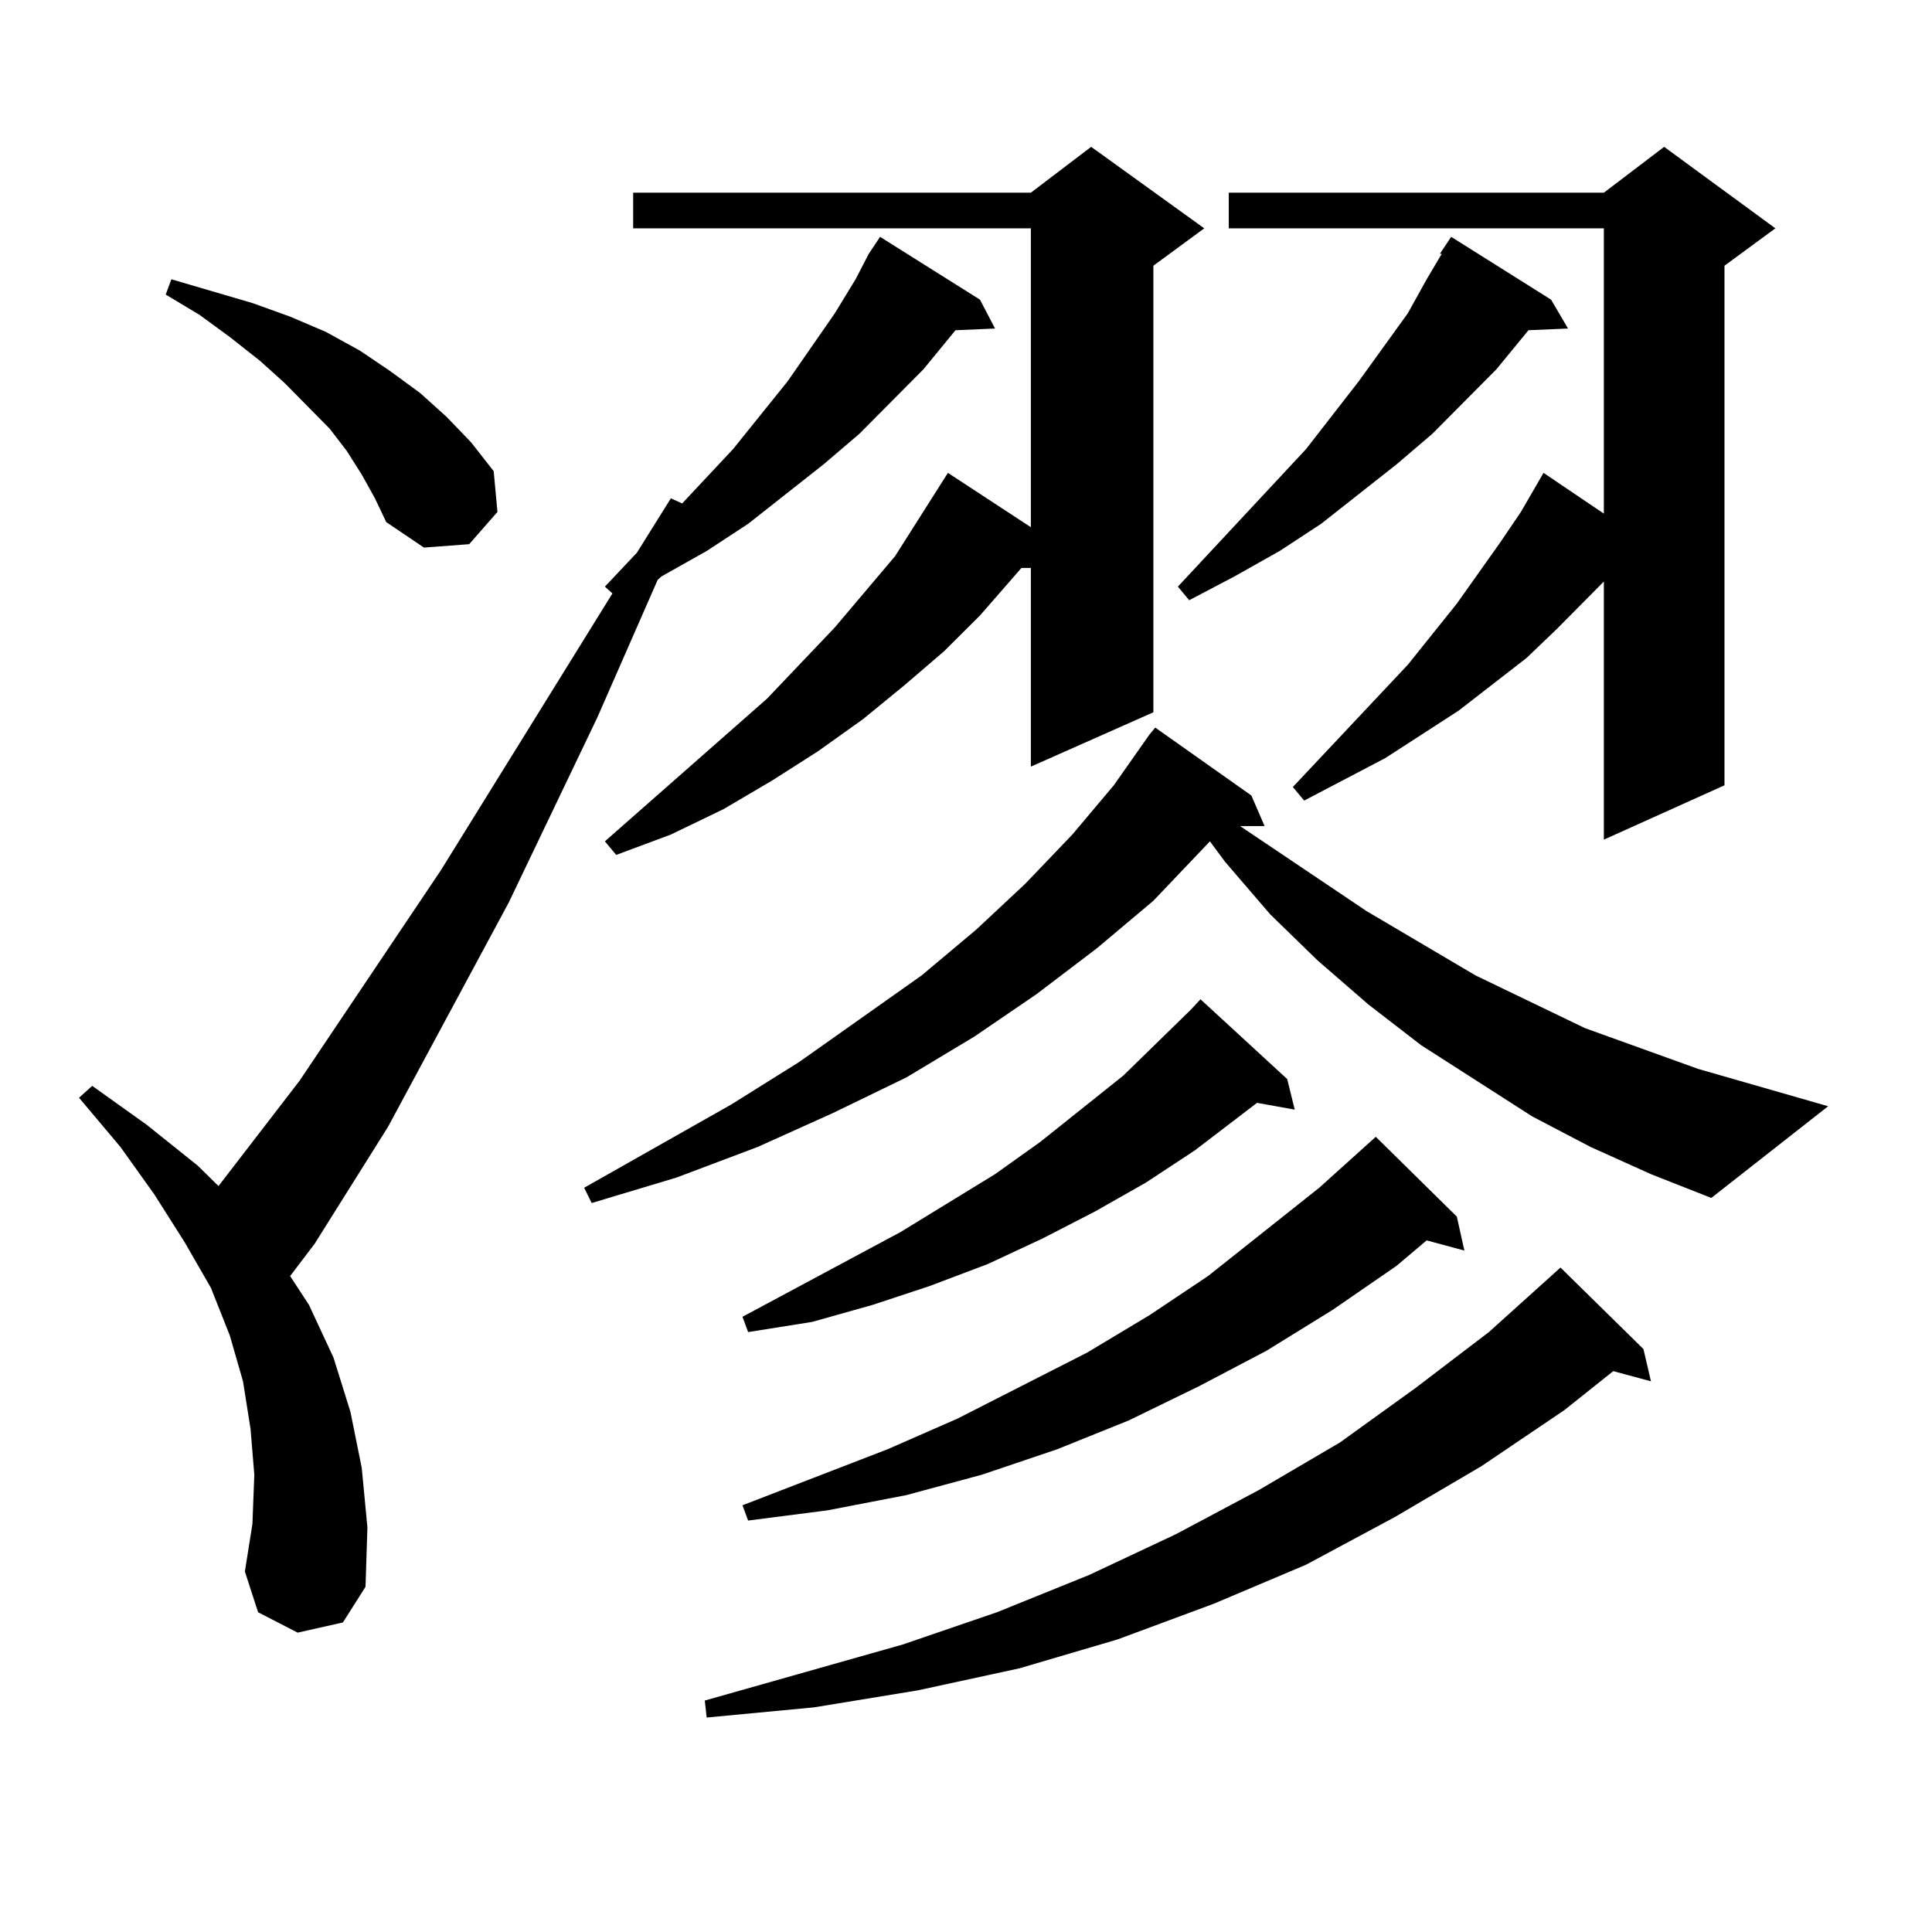
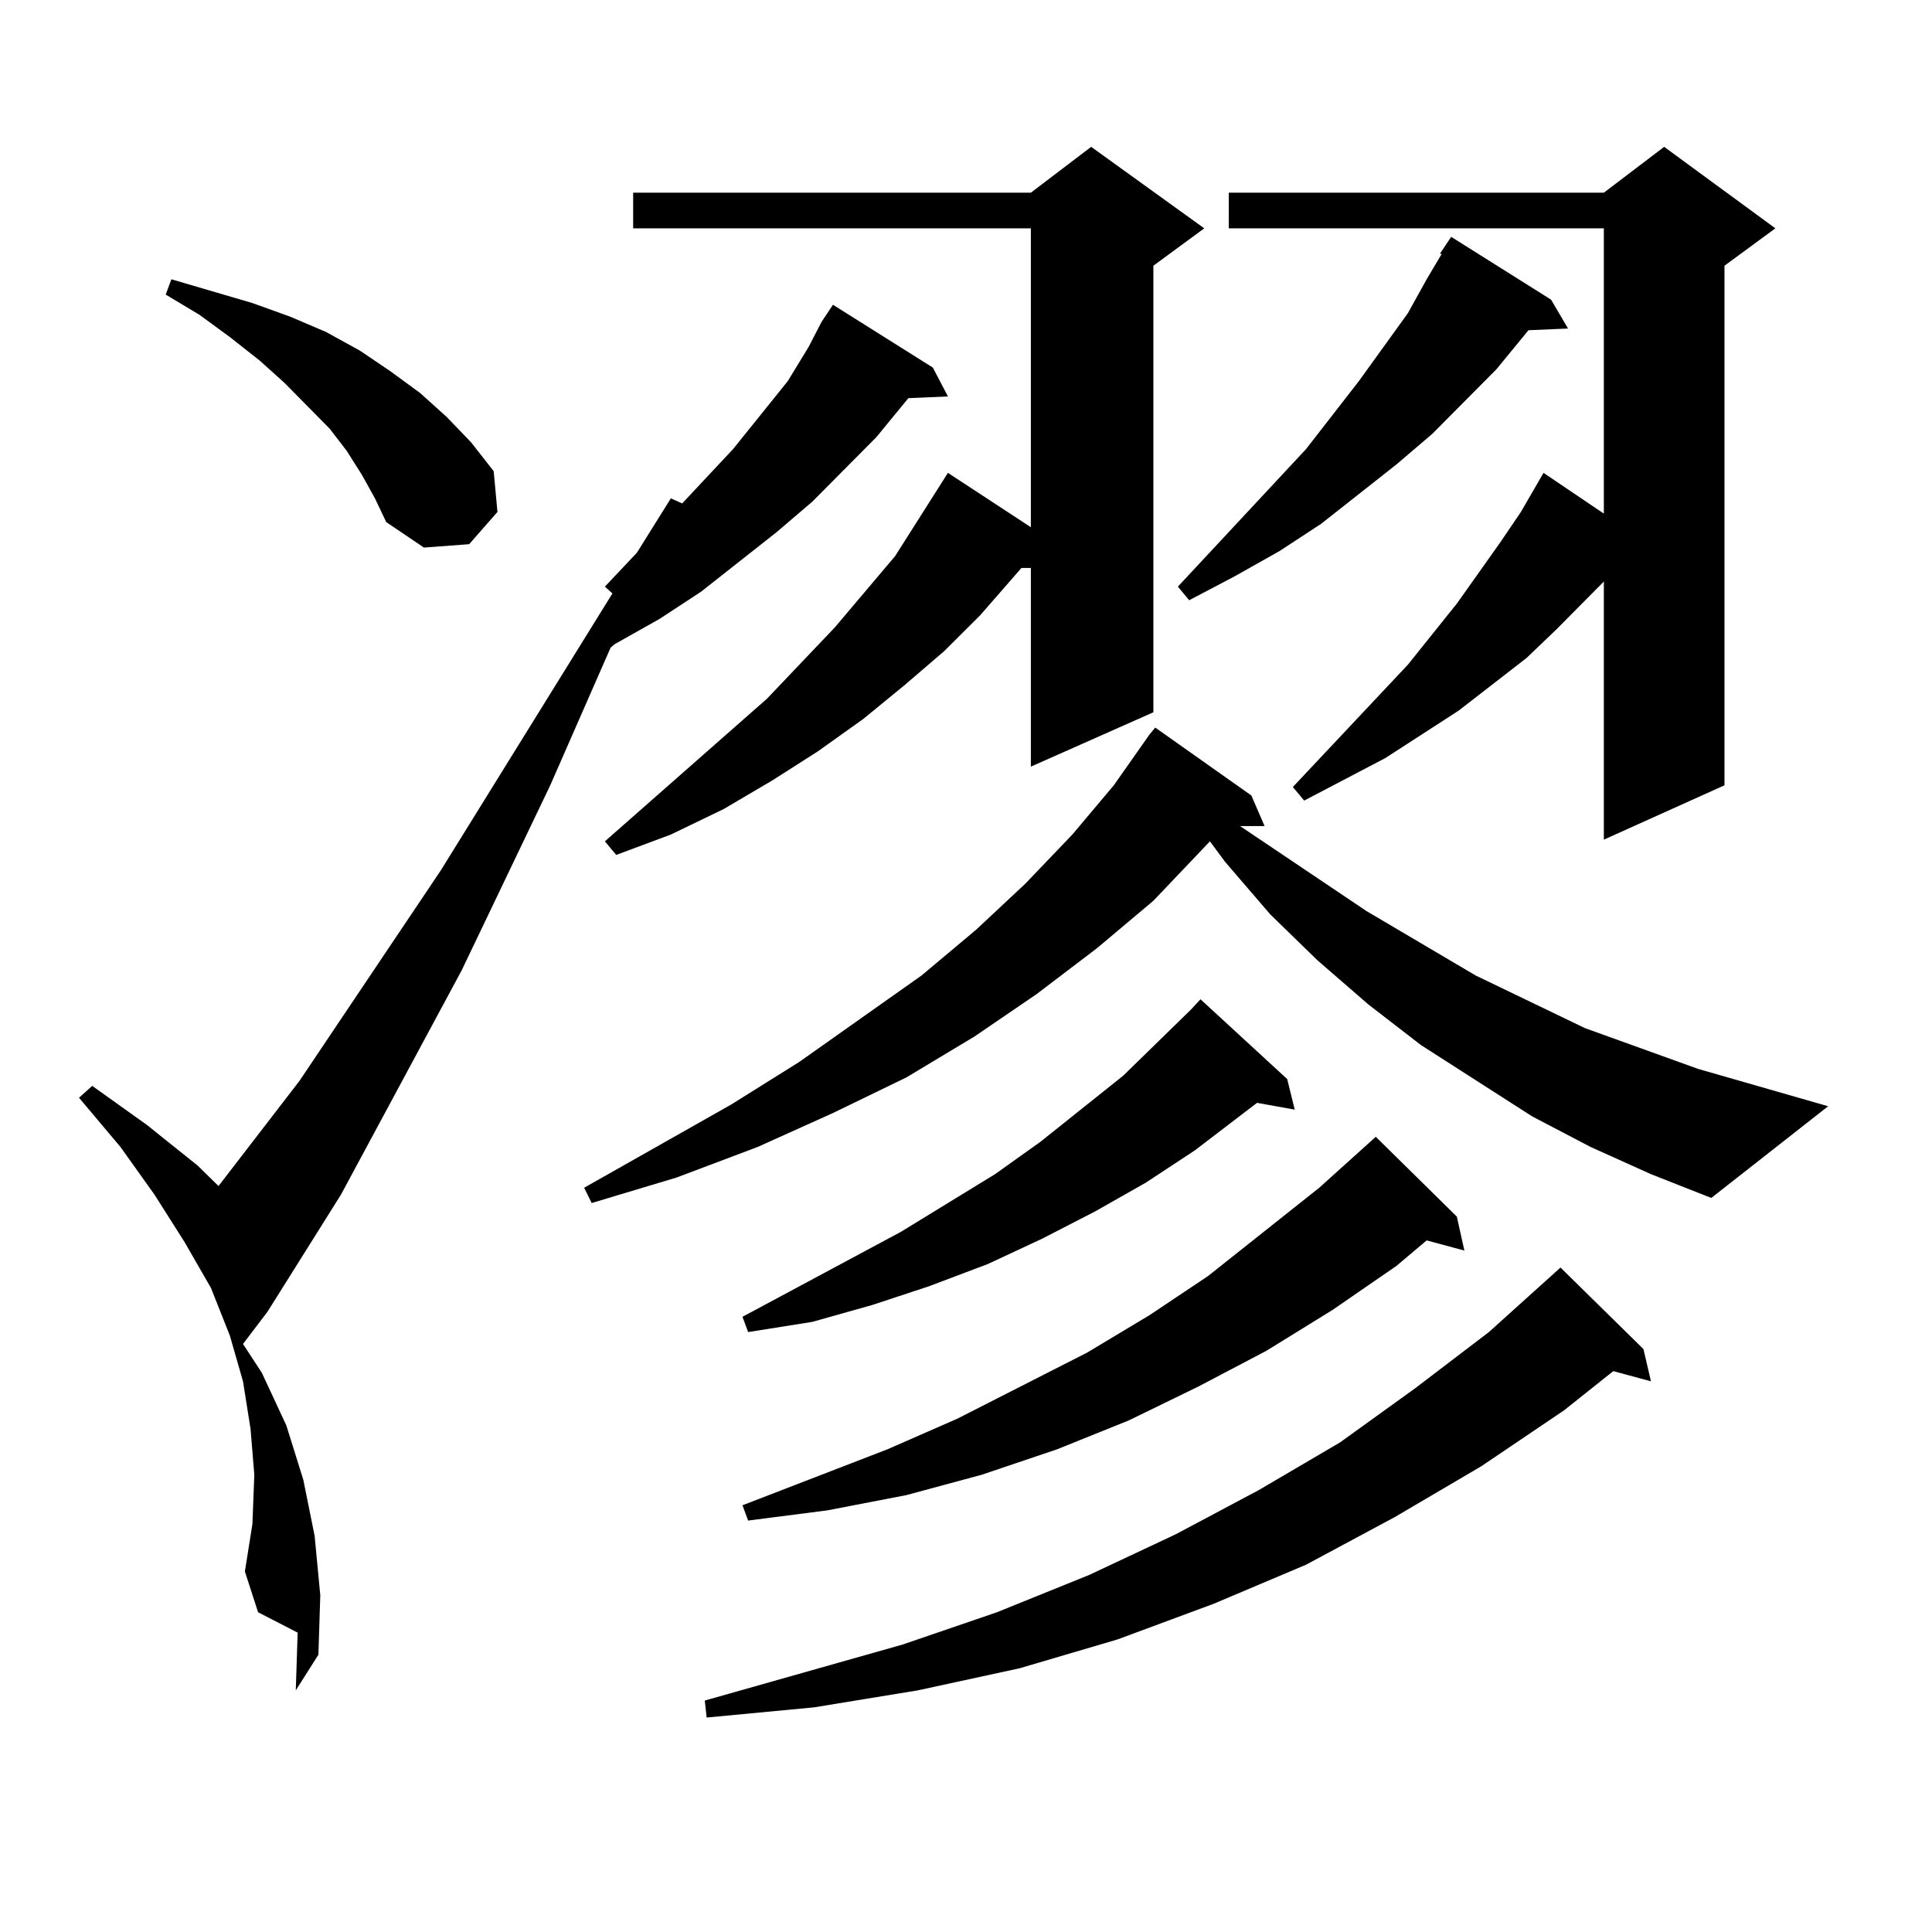
<svg xmlns="http://www.w3.org/2000/svg" version="1.1" id="图层_1" x="0px" y="0px" width="1000px" height="1000px" viewBox="0 0 1000 1000" enable-background="new 0 0 1000 1000" xml:space="preserve">
-   <path d="M154.069,845.047L133.582,834.5l-6.829-21.094l3.902-24.609l0.976-25.488l-1.951-23.73l-3.902-24.609l-6.829-23.73  l-9.756-24.609l-13.658-23.73l-15.609-24.609L62.364,593.68l-21.463-25.488l6.829-6.152l28.292,20.215l26.341,21.094l10.731,10.547  l41.95-54.492l73.169-108.984l88.778-143.262l-3.902-3.516l16.585-17.578l17.561-28.125l5.854,2.637l26.341-28.125l28.292-35.156  l24.39-35.156l10.731-17.578l6.829-13.184l5.854-8.789l51.706,32.52l7.805,14.941l-20.487,0.879l-16.585,20.215l-33.17,33.398  l-18.536,15.82l-39.023,30.762l-21.463,14.063l-23.414,13.184l-1.951,1.758l-31.219,71.191l-45.853,95.801l-62.438,116.016  l-38.048,60.645l-12.683,16.699l9.756,14.941l12.683,27.246l8.78,28.125l5.854,29.004l2.927,30.762l-0.976,30.762l-11.707,18.457  L154.069,845.047z M187.239,245.633l-7.805-12.305l-8.78-11.426l-23.414-23.73l-12.683-11.426l-15.609-12.305l-15.609-11.426  l-17.561-10.547l2.927-7.91l41.95,12.305l19.512,7.031l18.536,7.91l17.561,9.668l15.609,10.547l15.609,11.426l13.658,12.305  l12.683,13.184l11.707,14.941l1.951,21.094l-14.634,16.699l-23.414,1.758l-19.512-13.184l-5.854-12.305L187.239,245.633z   M823.321,593.68l-30.243-15.82l-57.56-36.914l-27.316-21.094L681.861,497l-24.39-23.73l-23.414-27.246l-7.805-10.547  l-29.268,30.762l-29.268,24.609l-31.219,23.73l-32.194,21.973l-35.121,21.094l-38.048,18.457l-39.023,17.578l-41.95,15.82  l-43.901,13.184l-3.902-7.91l76.096-43.066l35.121-21.973l63.413-44.824l28.292-23.73l25.365-23.73l24.39-25.488l21.463-25.488  l18.536-26.367l2.927-3.516l49.755,35.156l6.829,15.82h-12.683l65.364,43.945l56.584,33.398l56.584,27.246l29.268,10.547  l29.268,10.547l67.315,19.336l-60.486,47.461l-31.219-12.305L823.321,593.68z M623.326,118.191l-26.341,19.336V368.68  l-63.413,28.125V293.973h-4.878l-21.463,24.609l-18.536,18.457l-20.487,17.578l-21.463,17.578l-23.414,16.699l-23.414,14.941  l-25.365,14.941l-27.316,13.184l-28.292,10.547l-5.854-7.031l83.9-73.828l35.121-36.914l31.219-36.914l27.316-43.066l42.926,28.125  V118.191H327.724V99.734h205.849l31.219-23.73L623.326,118.191z M850.638,698.27l3.902,16.699l-19.512-5.273l-25.365,20.215  l-42.926,29.004l-44.877,26.367l-45.853,24.609l-47.804,20.215l-49.755,18.457l-50.73,14.941l-52.682,11.426l-53.657,8.789  l-55.608,5.273l-0.976-8.789l102.437-29.004l48.779-16.699l47.804-19.336l44.877-21.094l42.926-22.852l41.95-24.609l39.023-28.125  l38.048-29.004l32.194-29.004l4.878-4.395L850.638,698.27z M666.252,558.523l3.902,15.82l-19.512-3.516l-32.194,24.609  l-25.365,16.699l-26.341,14.941l-27.316,14.063l-28.292,13.184l-30.243,11.426l-29.268,9.668l-31.219,8.789l-33.17,5.273  l-2.927-7.91l81.949-43.945l48.779-29.883l23.414-16.699l42.926-34.277l35.121-34.277l4.878-5.273L666.252,558.523z   M754.055,629.715l3.902,17.578l-19.512-5.273l-15.609,13.184l-33.17,22.852l-34.146,21.094l-35.121,18.457l-36.097,17.578  l-37.072,14.941l-39.023,13.184l-39.023,10.547l-40.975,7.91l-40.975,5.273l-2.927-7.91l75.12-29.004l36.097-15.82l67.315-34.277  l32.194-19.336l30.243-20.215l57.56-45.703l29.268-26.367L754.055,629.715z M802.834,155.105l8.78,14.941l-20.487,0.879  l-16.585,20.215l-33.17,33.398l-18.536,15.82l-39.023,30.762l-21.463,14.063l-23.414,13.184l-23.414,12.305l-5.854-7.031  l66.34-71.191l27.316-35.156l25.365-35.156l9.756-17.578l7.805-13.184h-0.976l5.854-8.789L802.834,155.105z M918.929,118.191  l-26.341,19.336v268.945l-62.438,28.125V301.004l-24.39,24.609l-15.609,14.941l-35.121,27.246l-38.048,24.609l-41.95,21.973  l-5.854-7.031l59.511-63.281l25.365-31.641l22.438-31.641l10.731-15.82l11.707-20.215l31.219,21.094V118.191H636.009V99.734H830.15  l31.219-23.73L918.929,118.191z" />
+   <path d="M154.069,845.047L133.582,834.5l-6.829-21.094l3.902-24.609l0.976-25.488l-1.951-23.73l-3.902-24.609l-6.829-23.73  l-9.756-24.609l-13.658-23.73l-15.609-24.609L62.364,593.68l-21.463-25.488l6.829-6.152l28.292,20.215l26.341,21.094l10.731,10.547  l41.95-54.492l73.169-108.984l88.778-143.262l-3.902-3.516l16.585-17.578l17.561-28.125l5.854,2.637l26.341-28.125l28.292-35.156  l10.731-17.578l6.829-13.184l5.854-8.789l51.706,32.52l7.805,14.941l-20.487,0.879l-16.585,20.215l-33.17,33.398  l-18.536,15.82l-39.023,30.762l-21.463,14.063l-23.414,13.184l-1.951,1.758l-31.219,71.191l-45.853,95.801l-62.438,116.016  l-38.048,60.645l-12.683,16.699l9.756,14.941l12.683,27.246l8.78,28.125l5.854,29.004l2.927,30.762l-0.976,30.762l-11.707,18.457  L154.069,845.047z M187.239,245.633l-7.805-12.305l-8.78-11.426l-23.414-23.73l-12.683-11.426l-15.609-12.305l-15.609-11.426  l-17.561-10.547l2.927-7.91l41.95,12.305l19.512,7.031l18.536,7.91l17.561,9.668l15.609,10.547l15.609,11.426l13.658,12.305  l12.683,13.184l11.707,14.941l1.951,21.094l-14.634,16.699l-23.414,1.758l-19.512-13.184l-5.854-12.305L187.239,245.633z   M823.321,593.68l-30.243-15.82l-57.56-36.914l-27.316-21.094L681.861,497l-24.39-23.73l-23.414-27.246l-7.805-10.547  l-29.268,30.762l-29.268,24.609l-31.219,23.73l-32.194,21.973l-35.121,21.094l-38.048,18.457l-39.023,17.578l-41.95,15.82  l-43.901,13.184l-3.902-7.91l76.096-43.066l35.121-21.973l63.413-44.824l28.292-23.73l25.365-23.73l24.39-25.488l21.463-25.488  l18.536-26.367l2.927-3.516l49.755,35.156l6.829,15.82h-12.683l65.364,43.945l56.584,33.398l56.584,27.246l29.268,10.547  l29.268,10.547l67.315,19.336l-60.486,47.461l-31.219-12.305L823.321,593.68z M623.326,118.191l-26.341,19.336V368.68  l-63.413,28.125V293.973h-4.878l-21.463,24.609l-18.536,18.457l-20.487,17.578l-21.463,17.578l-23.414,16.699l-23.414,14.941  l-25.365,14.941l-27.316,13.184l-28.292,10.547l-5.854-7.031l83.9-73.828l35.121-36.914l31.219-36.914l27.316-43.066l42.926,28.125  V118.191H327.724V99.734h205.849l31.219-23.73L623.326,118.191z M850.638,698.27l3.902,16.699l-19.512-5.273l-25.365,20.215  l-42.926,29.004l-44.877,26.367l-45.853,24.609l-47.804,20.215l-49.755,18.457l-50.73,14.941l-52.682,11.426l-53.657,8.789  l-55.608,5.273l-0.976-8.789l102.437-29.004l48.779-16.699l47.804-19.336l44.877-21.094l42.926-22.852l41.95-24.609l39.023-28.125  l38.048-29.004l32.194-29.004l4.878-4.395L850.638,698.27z M666.252,558.523l3.902,15.82l-19.512-3.516l-32.194,24.609  l-25.365,16.699l-26.341,14.941l-27.316,14.063l-28.292,13.184l-30.243,11.426l-29.268,9.668l-31.219,8.789l-33.17,5.273  l-2.927-7.91l81.949-43.945l48.779-29.883l23.414-16.699l42.926-34.277l35.121-34.277l4.878-5.273L666.252,558.523z   M754.055,629.715l3.902,17.578l-19.512-5.273l-15.609,13.184l-33.17,22.852l-34.146,21.094l-35.121,18.457l-36.097,17.578  l-37.072,14.941l-39.023,13.184l-39.023,10.547l-40.975,7.91l-40.975,5.273l-2.927-7.91l75.12-29.004l36.097-15.82l67.315-34.277  l32.194-19.336l30.243-20.215l57.56-45.703l29.268-26.367L754.055,629.715z M802.834,155.105l8.78,14.941l-20.487,0.879  l-16.585,20.215l-33.17,33.398l-18.536,15.82l-39.023,30.762l-21.463,14.063l-23.414,13.184l-23.414,12.305l-5.854-7.031  l66.34-71.191l27.316-35.156l25.365-35.156l9.756-17.578l7.805-13.184h-0.976l5.854-8.789L802.834,155.105z M918.929,118.191  l-26.341,19.336v268.945l-62.438,28.125V301.004l-24.39,24.609l-15.609,14.941l-35.121,27.246l-38.048,24.609l-41.95,21.973  l-5.854-7.031l59.511-63.281l25.365-31.641l22.438-31.641l10.731-15.82l11.707-20.215l31.219,21.094V118.191H636.009V99.734H830.15  l31.219-23.73L918.929,118.191z" />
</svg>